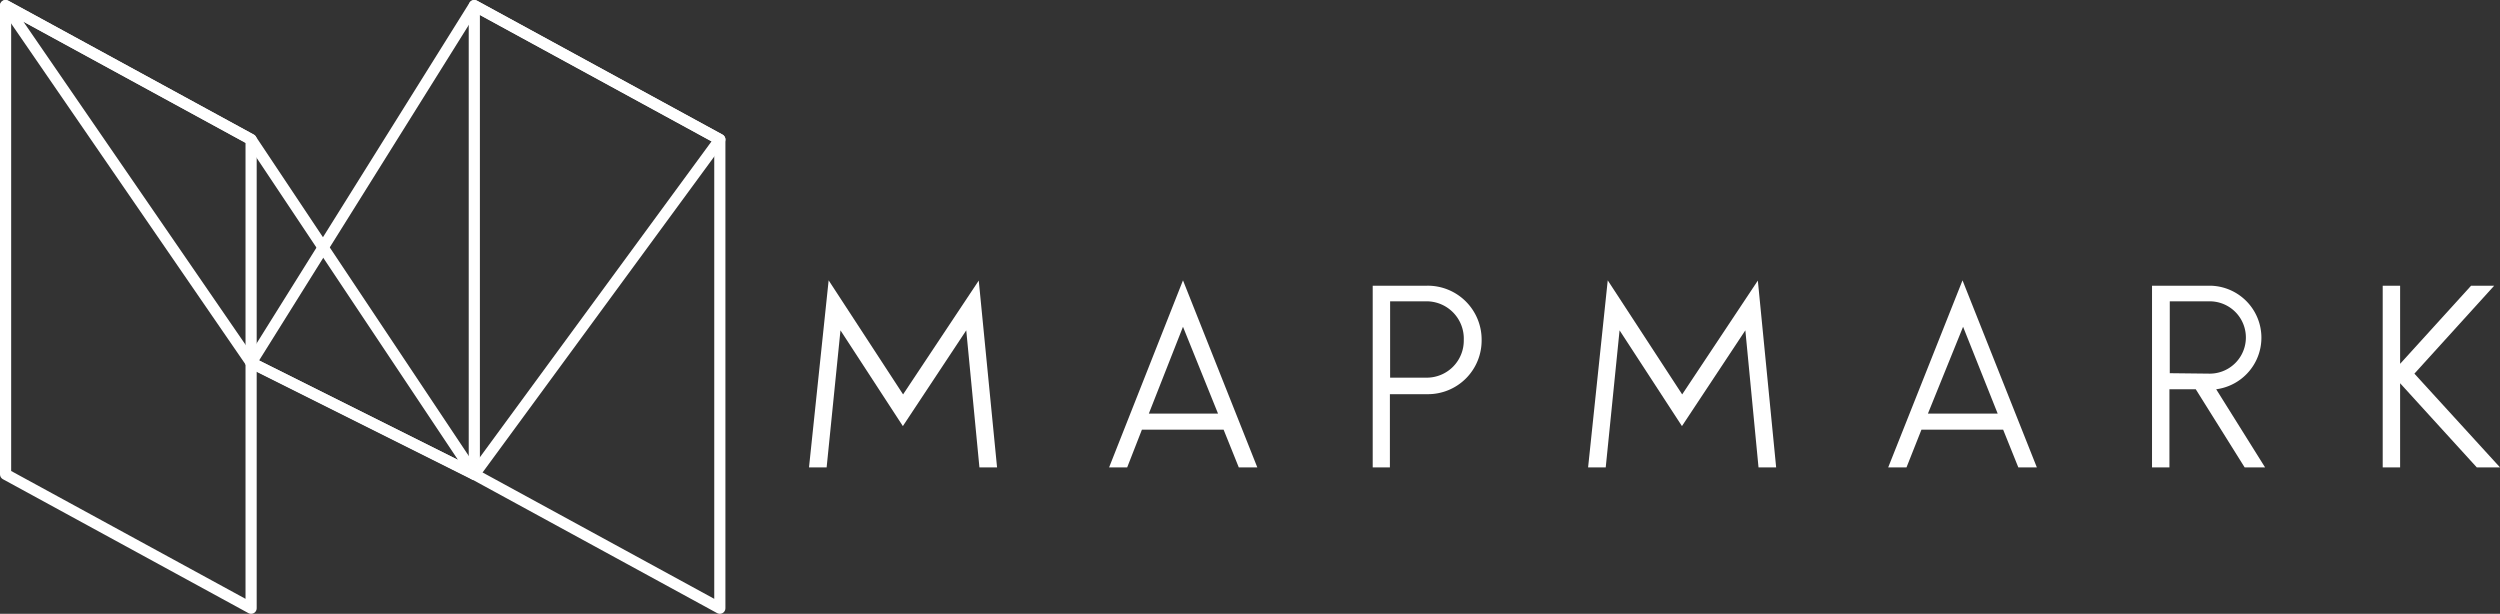
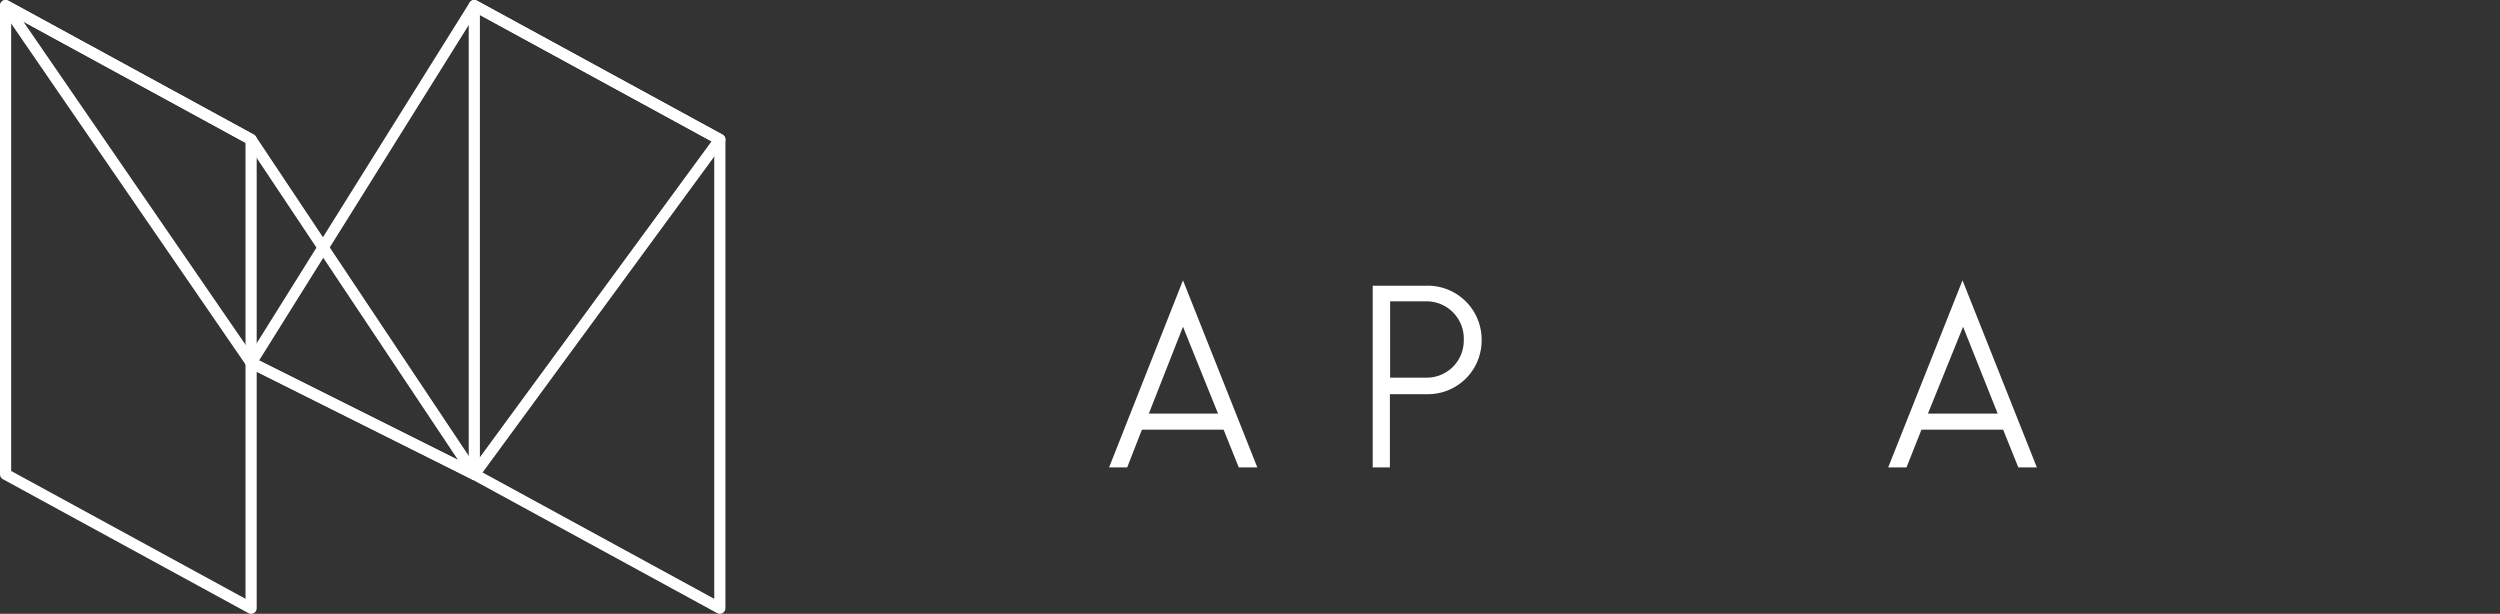
<svg xmlns="http://www.w3.org/2000/svg" width="224.01" height="55" viewBox="0 0 224.01 55">
  <rect x="0" y="0" width="224.01" height="55" fill="#333333" stroke="none" />
  <defs>
    <style>
      .cls-1 {
        fill: #FFFFFF;
      }
      .cls-2 {
        fill: none;
        stroke: #FFFFFF;
        stroke-linecap: round;
        stroke-linejoin: round;
      }
    </style>
  </defs>
  <g id="Capa_2" data-name="Capa 2">
    <g id="MAPMARK">
      <g id="Logo">
-         <path class="cls-1" d="M72.49,41.88l1.76-16.76,6.67,10.22,6.78-10.2,1.64,16.74H87.76L86.58,29.6,80.9,38.18,75.31,29.6,74.07,41.88Z" />
        <path class="cls-1" d="M99.38,41.88,106,25.12l6.66,16.76H111l-1.36-3.38h-7.32L101,41.88Zm3.56-4.82h6.2L106,29.28Z" />
        <path class="cls-1" d="M132.76,30.46a4.81,4.81,0,0,1-4.86,4.86h-3.36v6.56H123V25.6h4.88A4.83,4.83,0,0,1,132.76,30.46Zm-1.6,0A3.34,3.34,0,0,0,127.9,27h-3.34v6.84h3.34A3.32,3.32,0,0,0,131.16,30.46Z" />
-         <path class="cls-1" d="M142.3,41.88l1.76-16.76,6.67,10.22,6.78-10.2,1.64,16.74h-1.58L156.39,29.6l-5.68,8.58-5.59-8.58-1.24,12.28Z" />
        <path class="cls-1" d="M169.19,41.88l6.66-16.76,6.66,16.76h-1.66l-1.36-3.38h-7.32l-1.34,3.38Zm3.56-4.82H179l-3.1-7.78Z" />
-         <path class="cls-1" d="M201.13,41.88l-4.38-7h-2.36v7h-1.56V25.6H198a4.66,4.66,0,0,1,.58,9.28l4.38,7ZM198,33.48A3.23,3.23,0,0,0,198,27h-3.58v6.44Z" />
-         <path class="cls-1" d="M215.06,41.88H213.5V25.6h1.56v7l6.36-7h2.07l-7.15,7.88,7.67,8.4h-2.08l-6.87-7.54Z" />
        <polygon class="cls-2" points="0.5 0.5 22.5 12.5 22.5 54.5 0.5 42.5 0.5 0.5" />
        <polygon class="cls-2" points="42.5 0.5 64.5 12.5 64.5 54.5 42.5 42.5 42.5 0.5" />
        <polygon class="cls-2" points="22.5 32.5 42.5 42.5 64.5 12.5 42.5 0.5 22.5 32.5" />
        <polygon class="cls-2" points="0.5 0.5 22.5 12.5 42.5 42.5 22.5 32.5 0.5 0.5" />
      </g>
    </g>
  </g>
</svg>